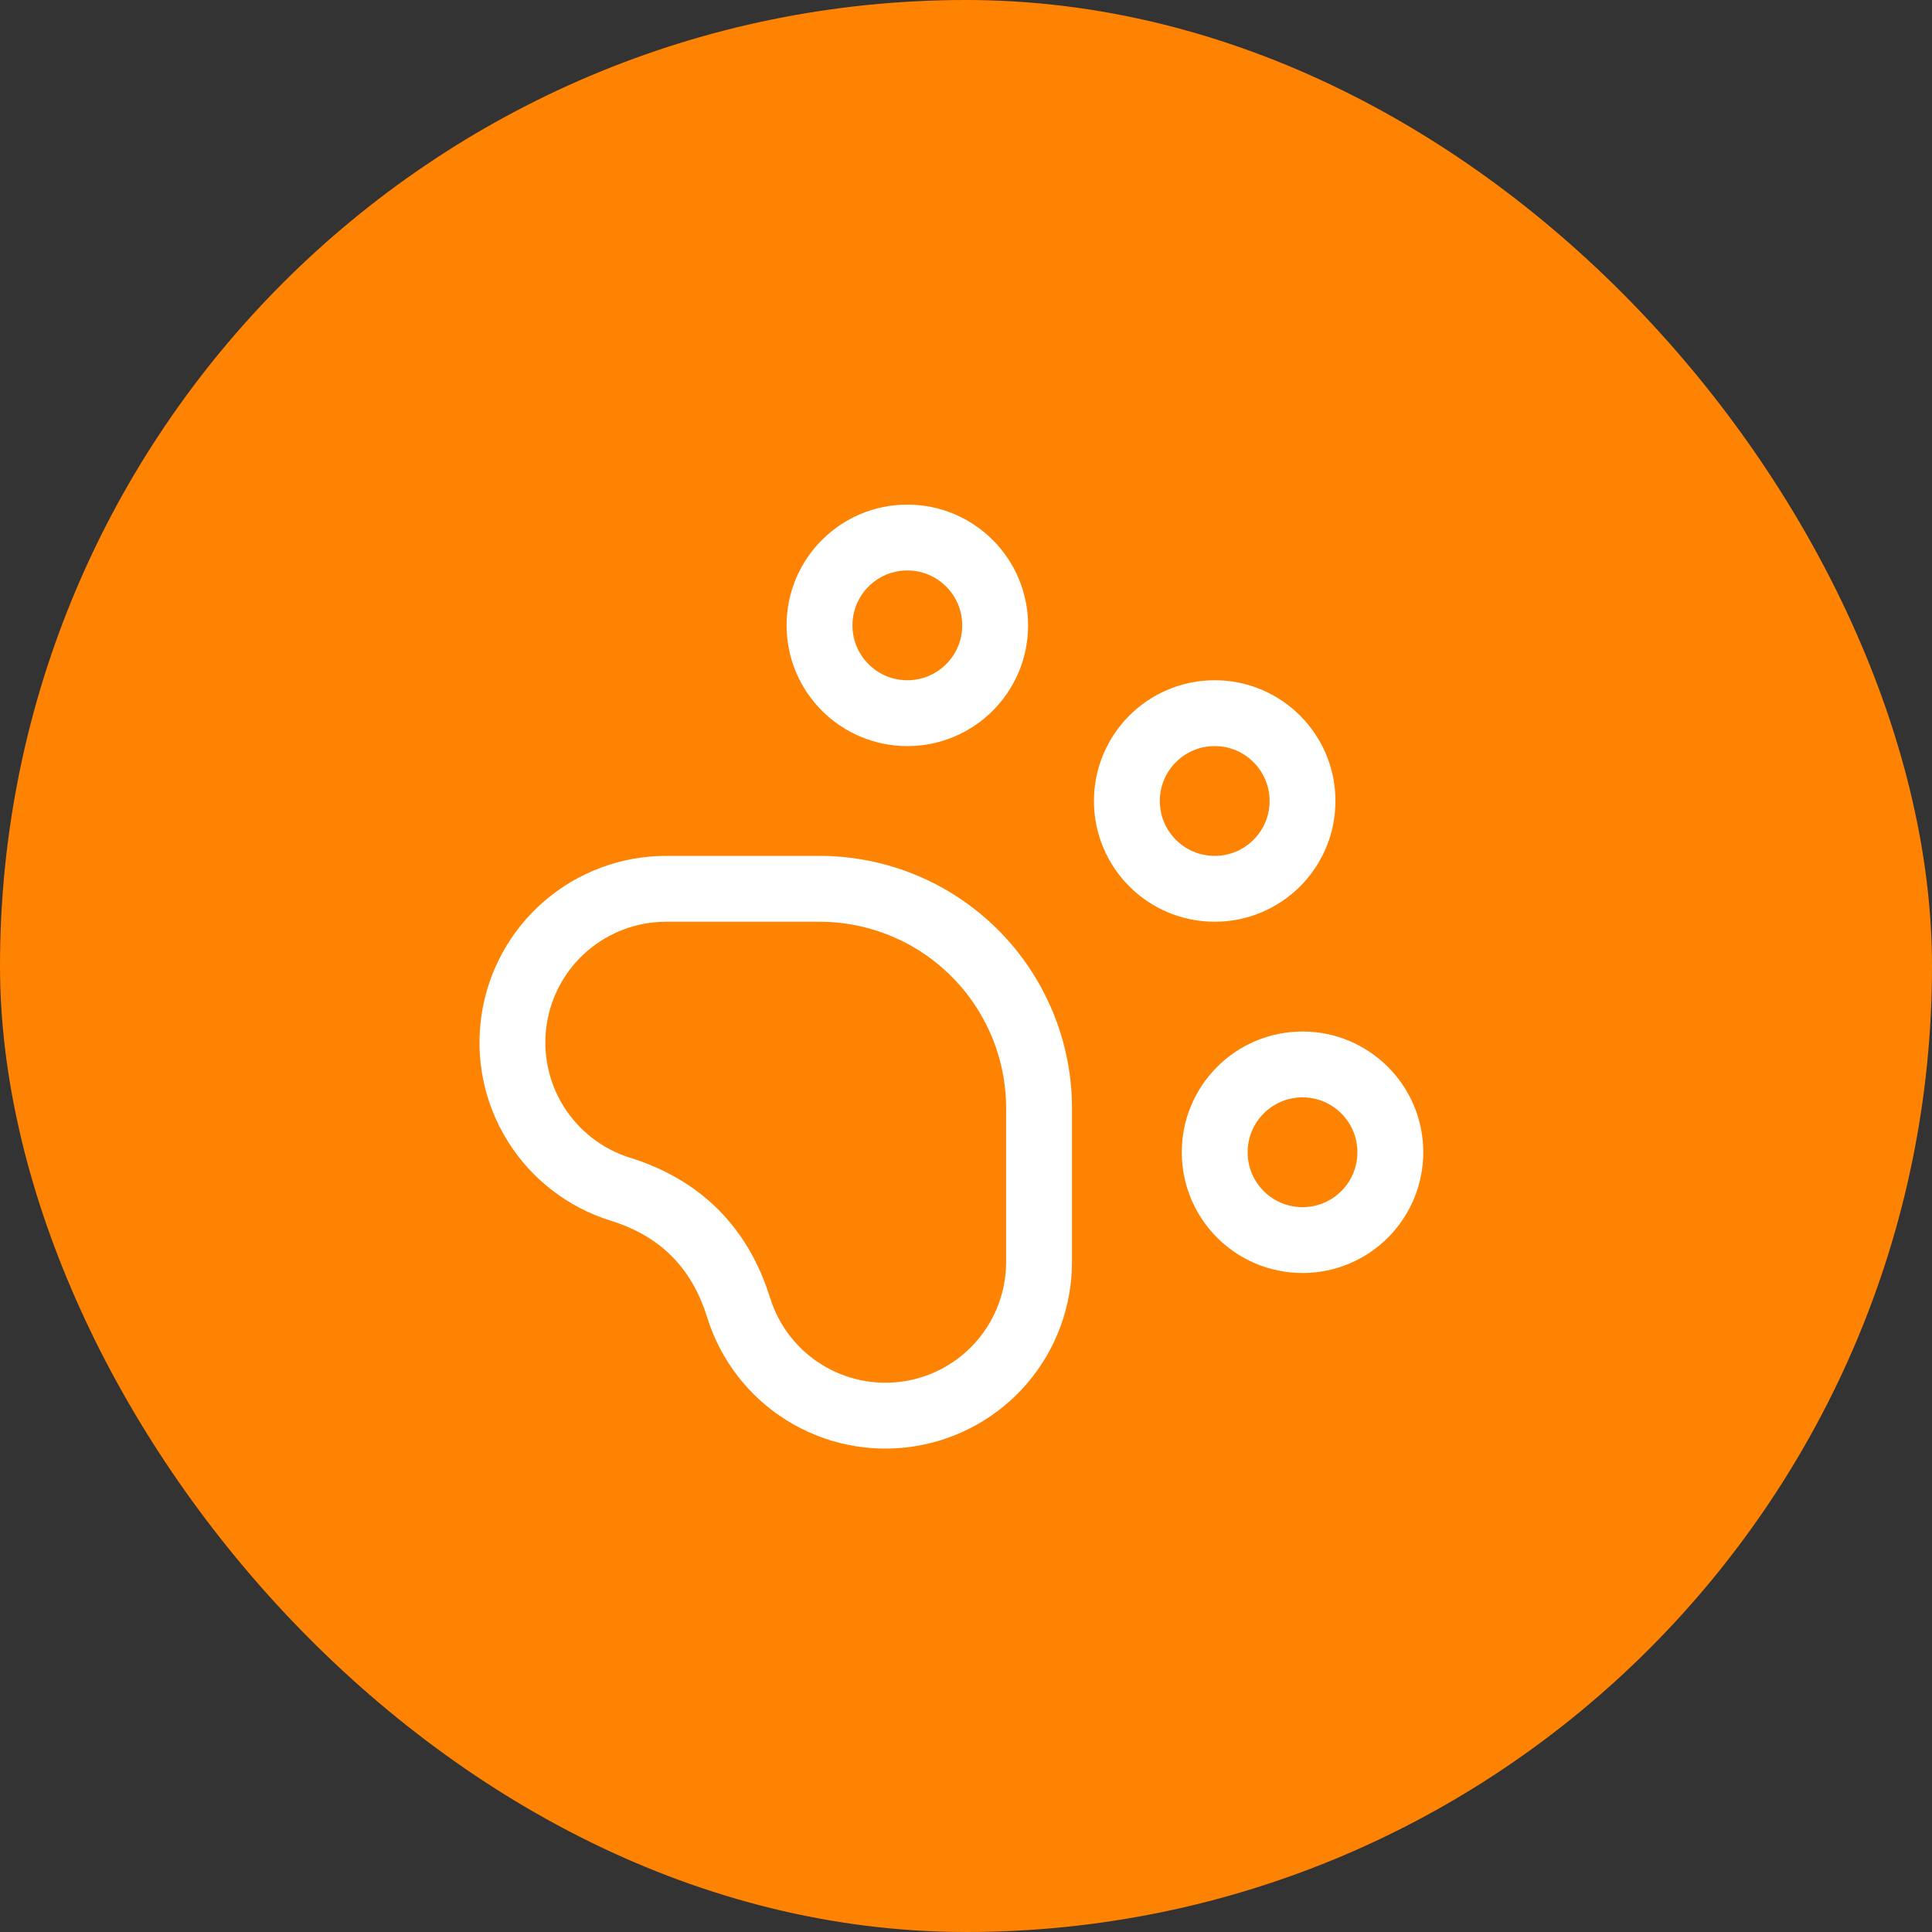
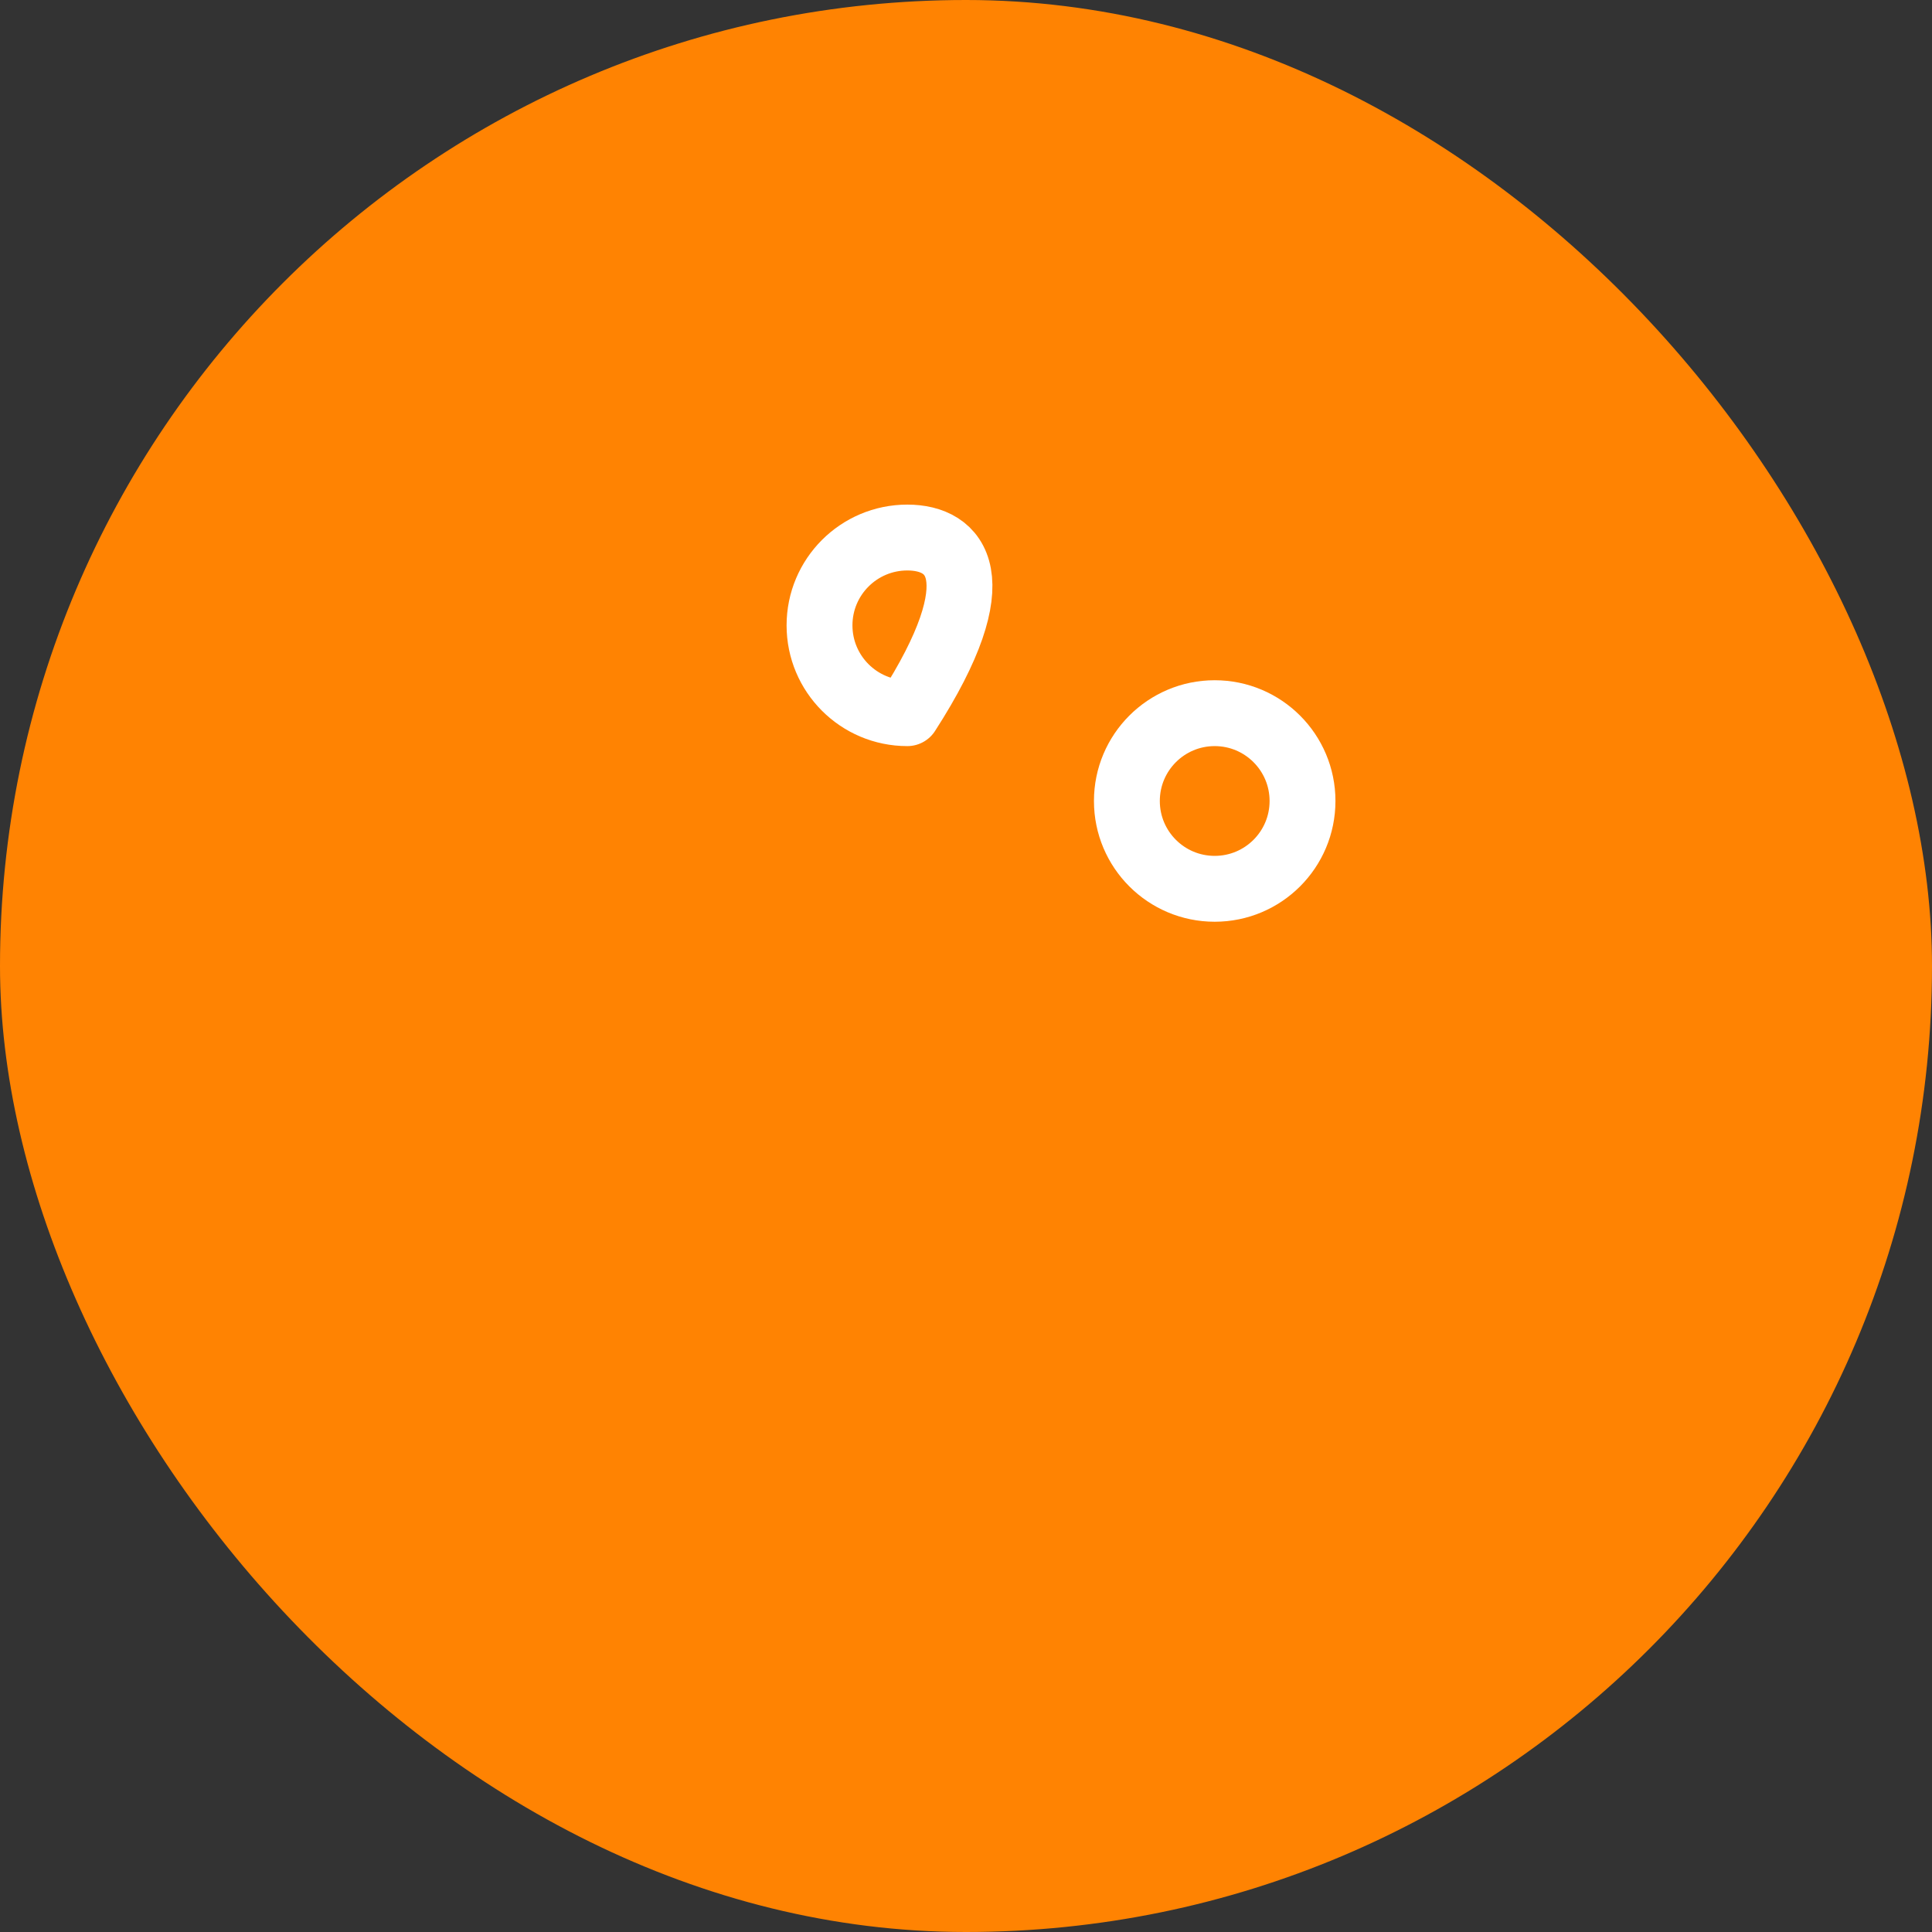
<svg xmlns="http://www.w3.org/2000/svg" width="44" height="44" viewBox="0 0 44 44" fill="none">
  <rect x="0" y="0" width="44" height="44" fill="#333333" stroke="none" />
  <rect width="44" height="44" rx="22" fill="#FF8302" />
-   <path d="M20.664 16.242C21.769 16.242 22.664 15.347 22.664 14.242C22.664 13.138 21.769 12.242 20.664 12.242C19.559 12.242 18.664 13.138 18.664 14.242C18.664 15.347 19.559 16.242 20.664 16.242Z" stroke="white" stroke-width="1.5" stroke-linecap="round" stroke-linejoin="round" />
+   <path d="M20.664 16.242C22.664 13.138 21.769 12.242 20.664 12.242C19.559 12.242 18.664 13.138 18.664 14.242C18.664 15.347 19.559 16.242 20.664 16.242Z" stroke="white" stroke-width="1.5" stroke-linecap="round" stroke-linejoin="round" />
  <path d="M27.664 20.242C28.769 20.242 29.664 19.347 29.664 18.242C29.664 17.138 28.769 16.242 27.664 16.242C26.559 16.242 25.664 17.138 25.664 18.242C25.664 19.347 26.559 20.242 27.664 20.242Z" stroke="white" stroke-width="1.5" stroke-linecap="round" stroke-linejoin="round" />
-   <path d="M29.664 28.242C30.769 28.242 31.664 27.347 31.664 26.242C31.664 25.138 30.769 24.242 29.664 24.242C28.559 24.242 27.664 25.138 27.664 26.242C27.664 27.347 28.559 28.242 29.664 28.242Z" stroke="white" stroke-width="1.5" stroke-linecap="round" stroke-linejoin="round" />
-   <path d="M18.664 20.242C19.32 20.242 19.971 20.372 20.577 20.623C21.184 20.874 21.735 21.242 22.199 21.707C22.664 22.171 23.032 22.722 23.283 23.329C23.535 23.935 23.664 24.586 23.664 25.242V28.742C23.663 29.579 23.364 30.387 22.819 31.022C22.274 31.656 21.519 32.075 20.692 32.201C19.866 32.327 19.021 32.153 18.311 31.71C17.601 31.268 17.074 30.585 16.824 29.787C16.397 28.41 15.497 27.509 14.124 27.082C13.326 26.832 12.644 26.305 12.201 25.596C11.758 24.887 11.584 24.043 11.71 23.216C11.835 22.39 12.253 21.635 12.886 21.09C13.52 20.544 14.328 20.244 15.164 20.242H18.664Z" stroke="white" stroke-width="1.5" stroke-linecap="round" stroke-linejoin="round" />
</svg>